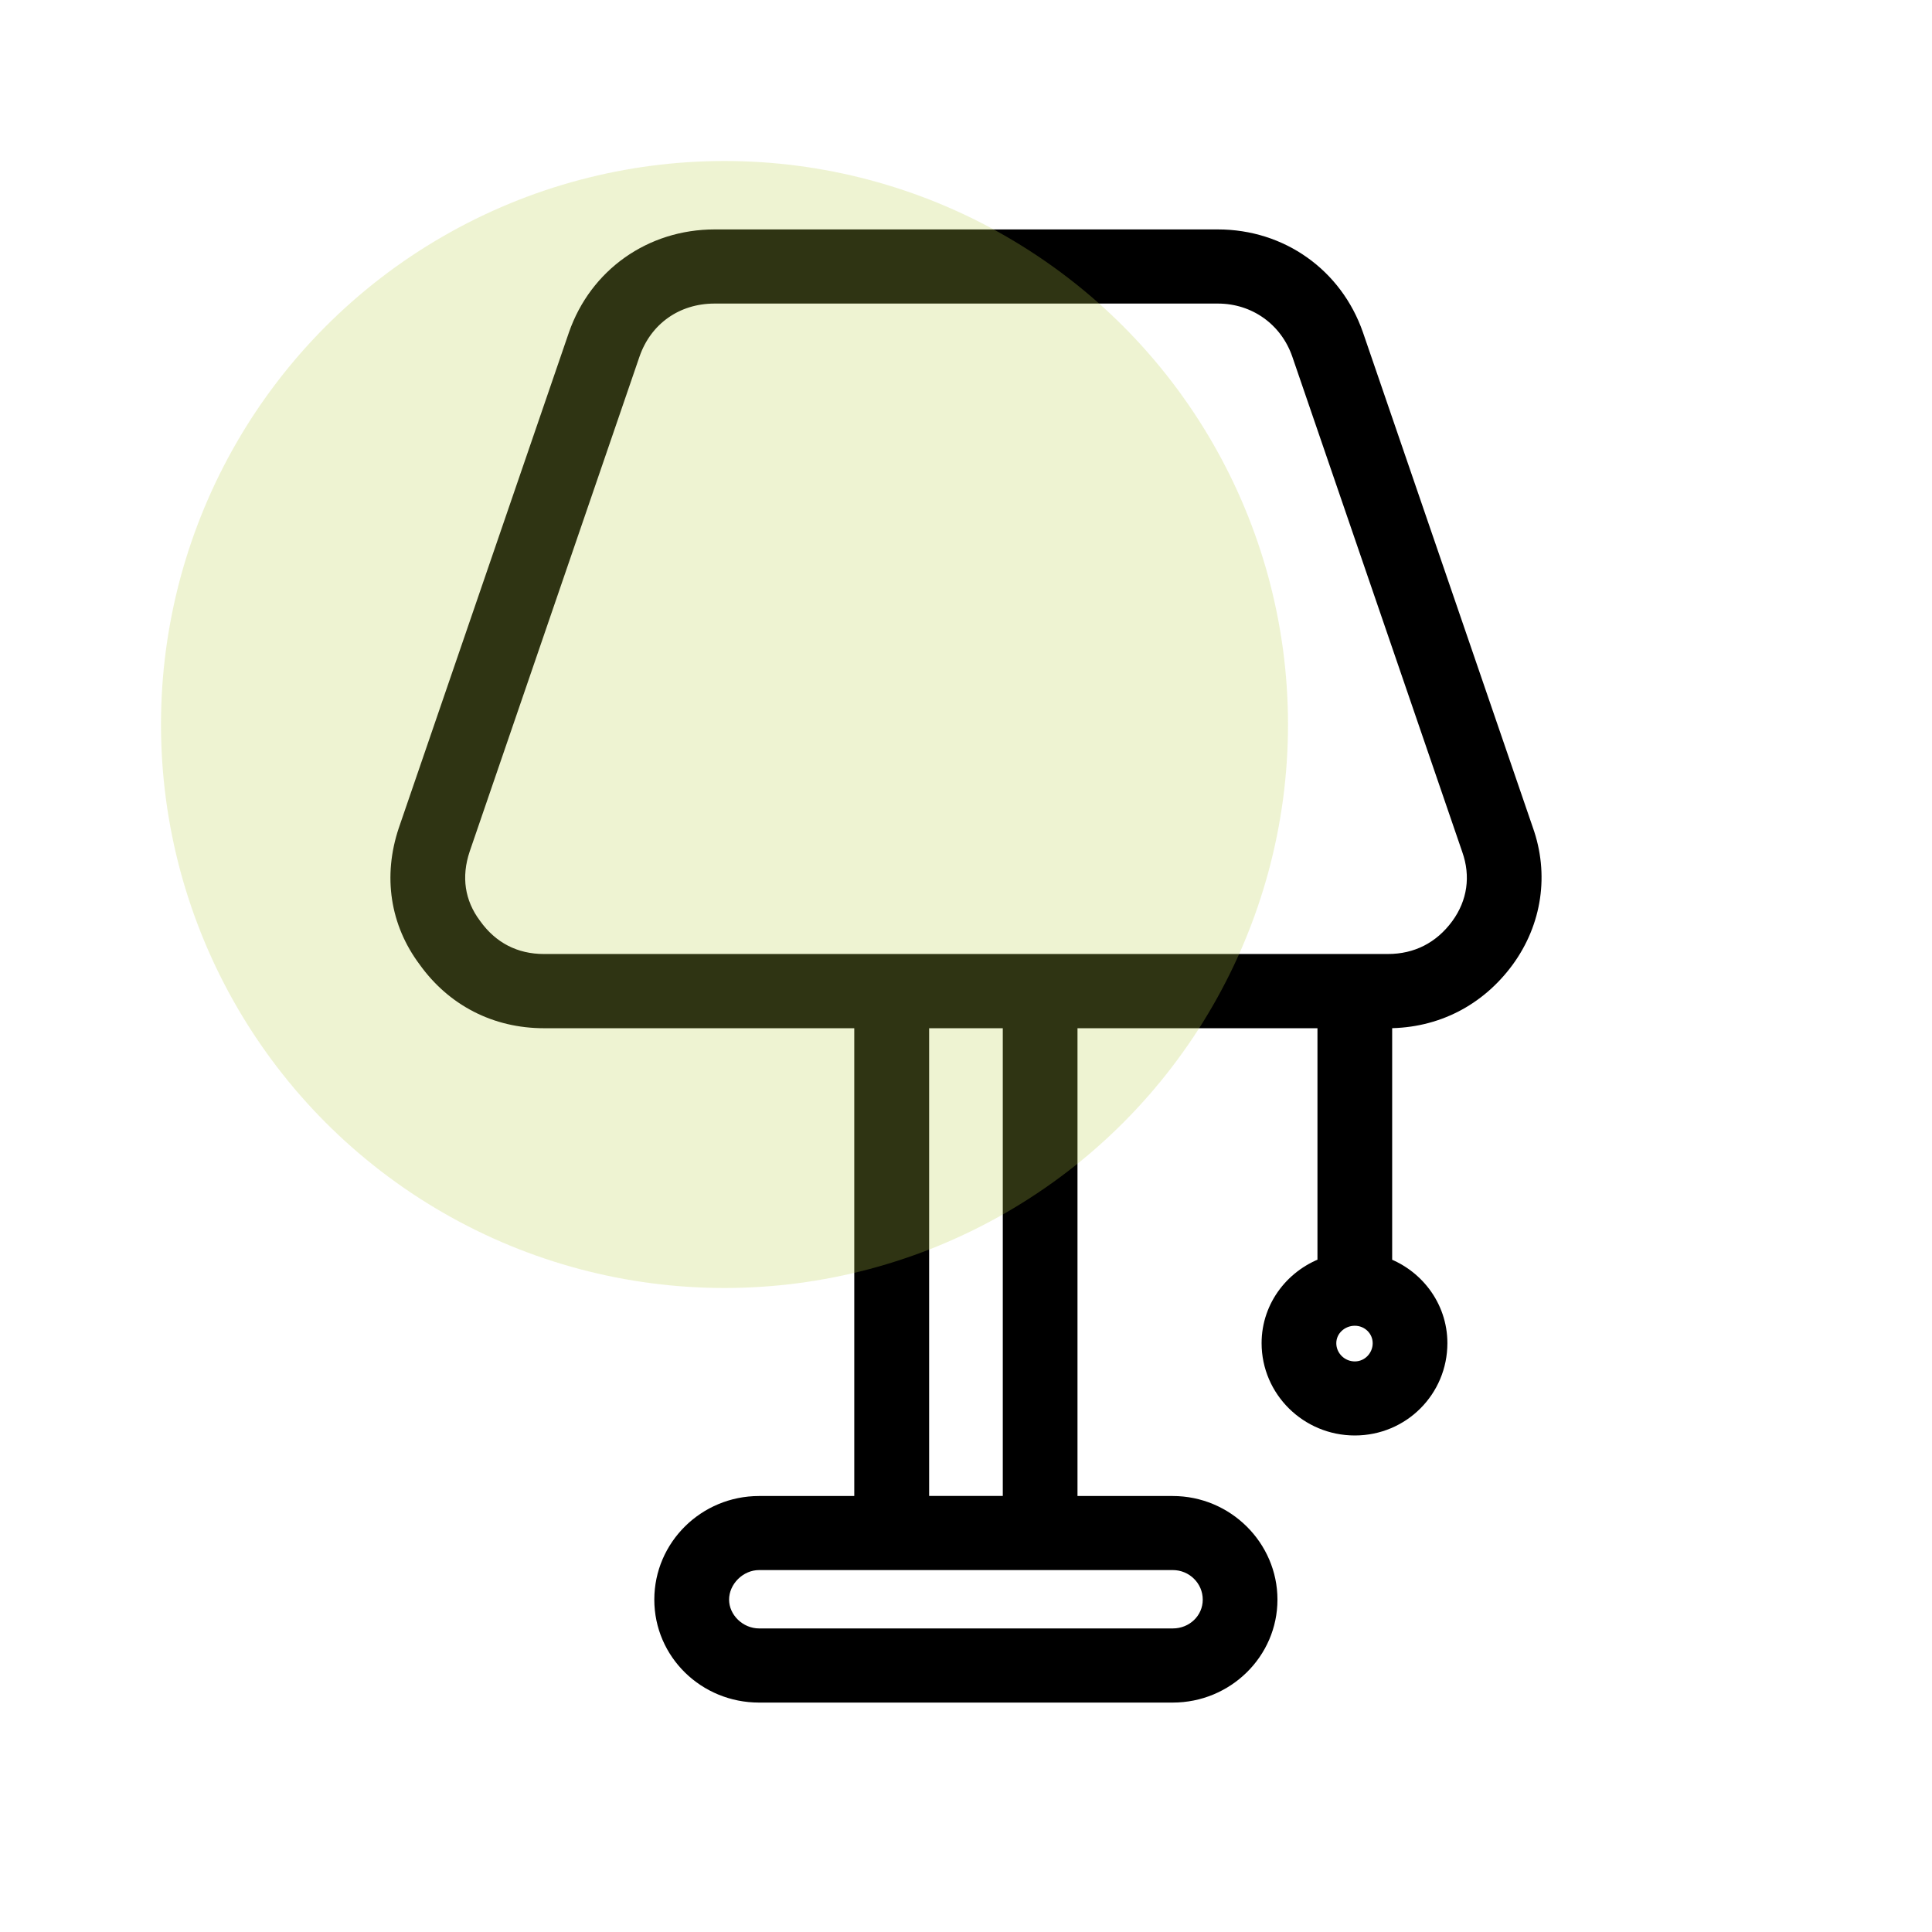
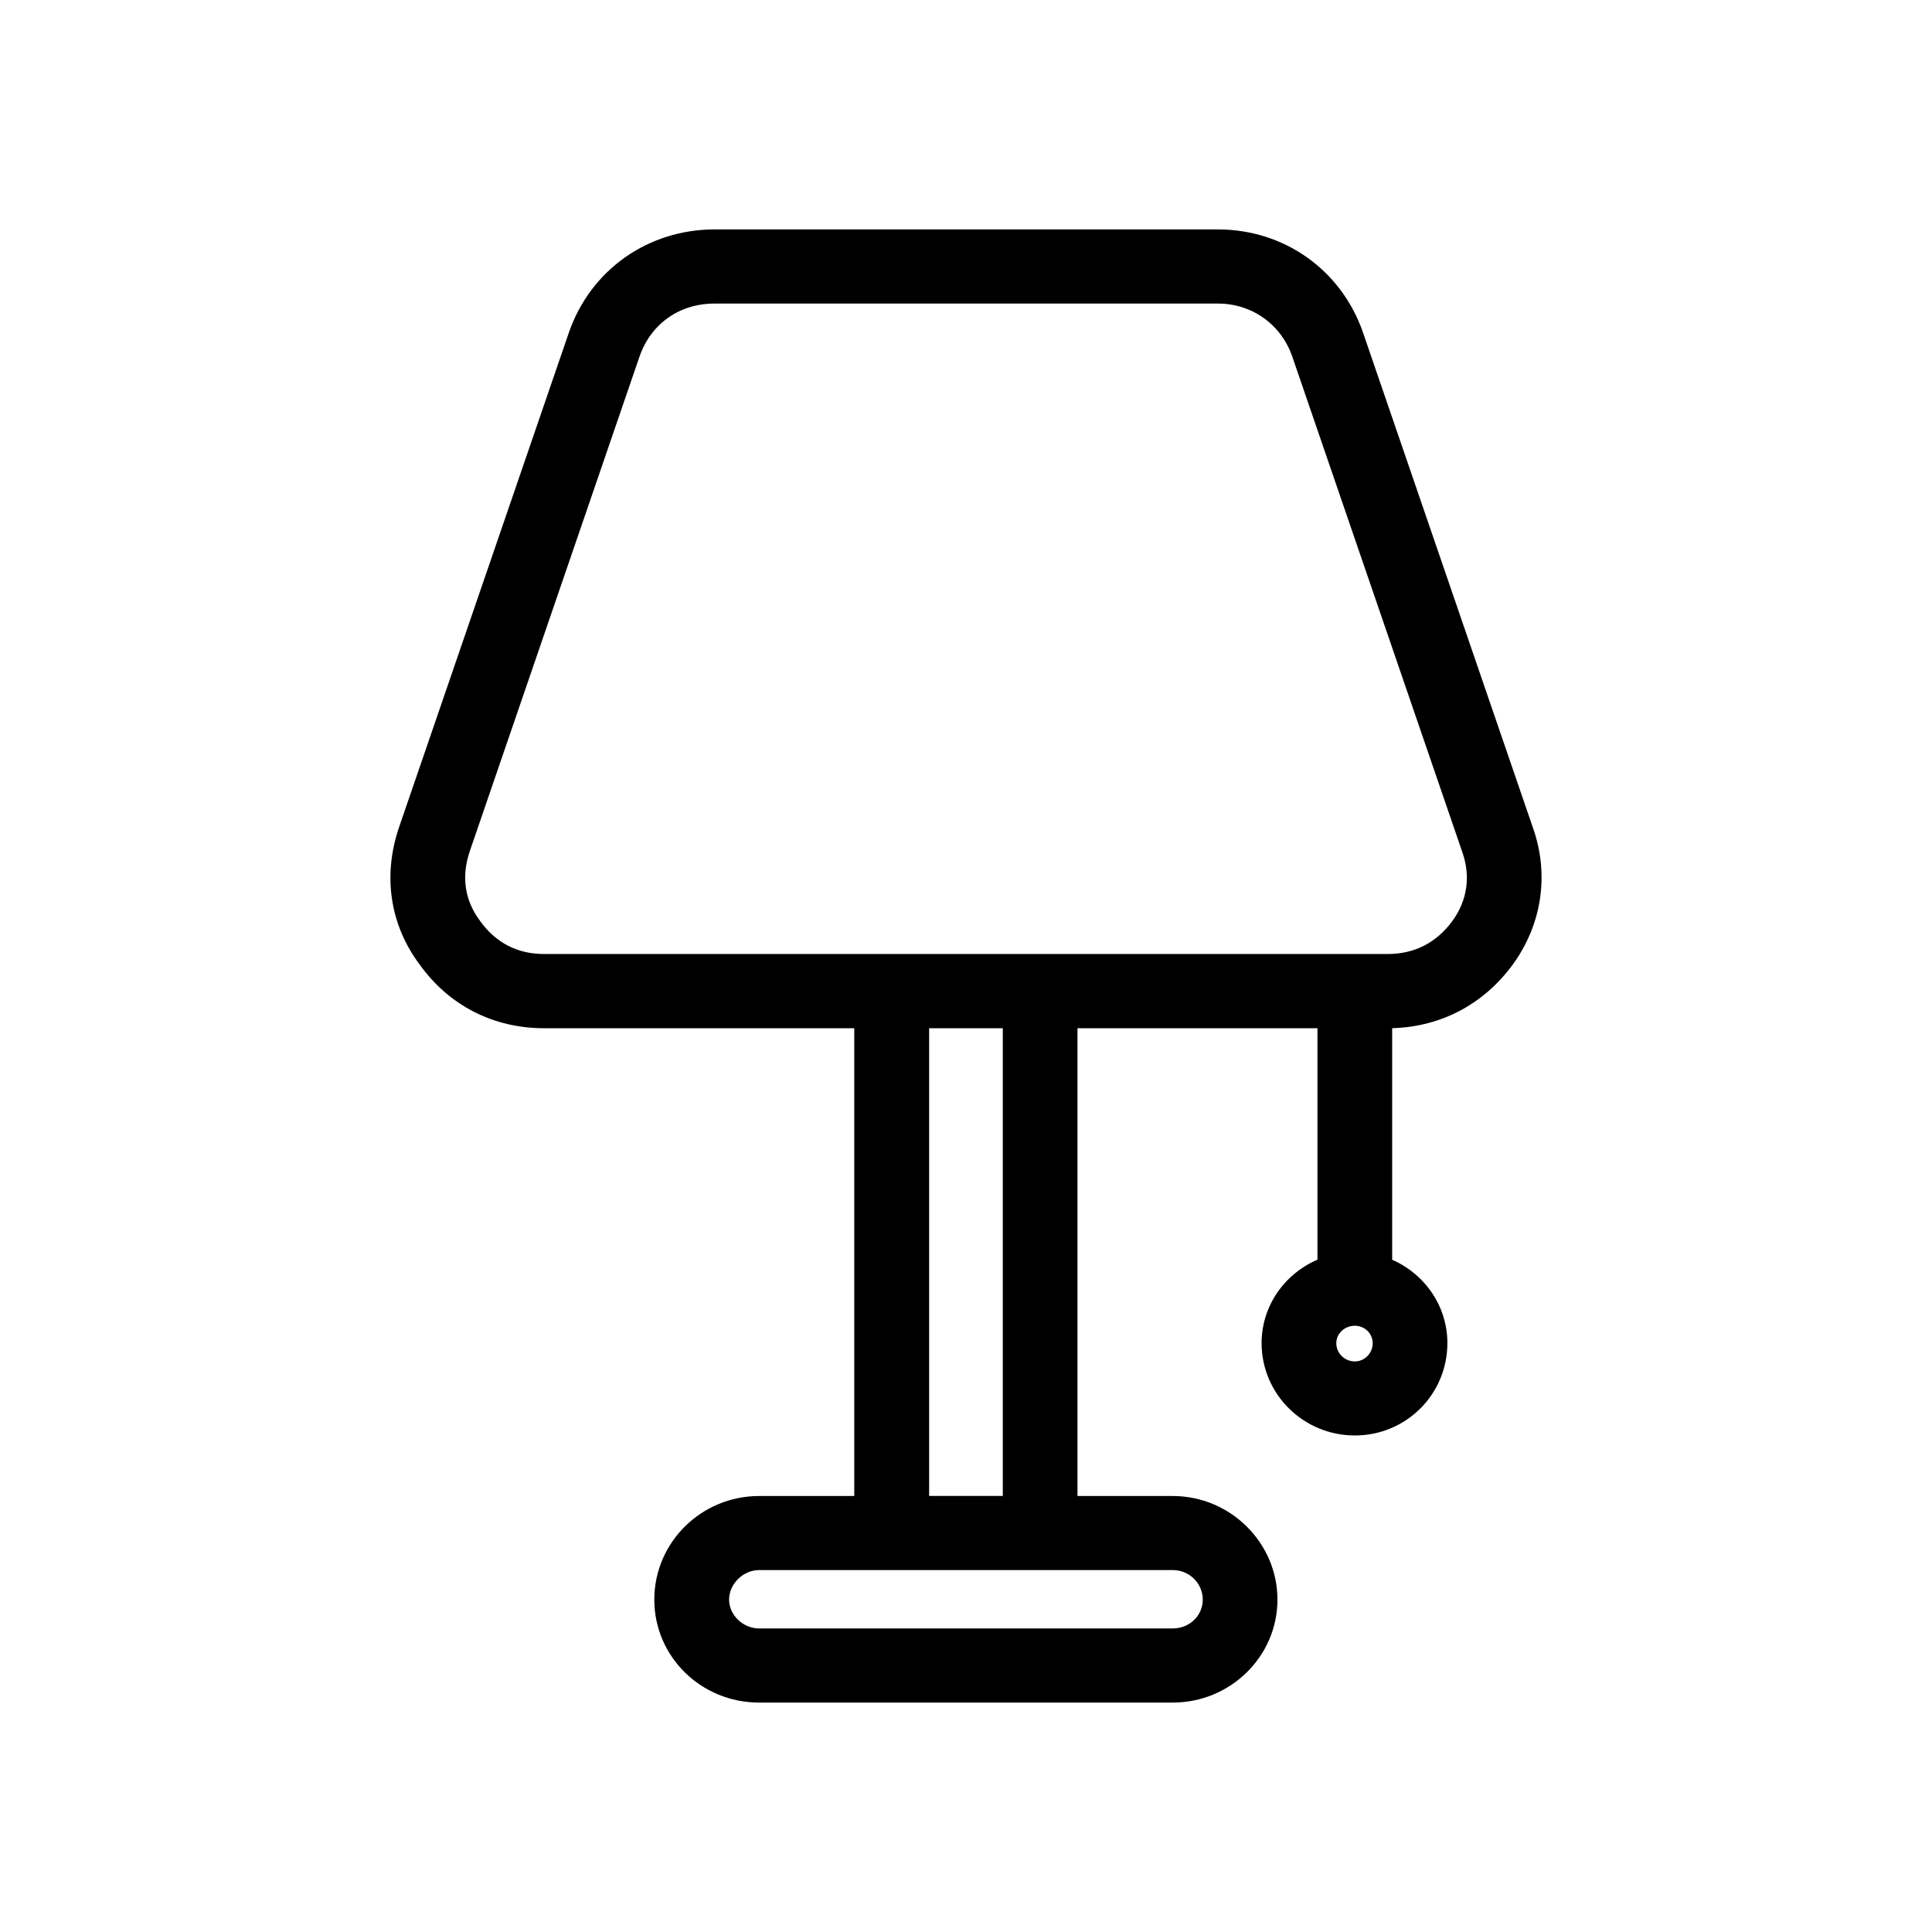
<svg xmlns="http://www.w3.org/2000/svg" fill="none" viewBox="0 0 24 24" height="24" width="24">
  <path stroke-width="0.3" stroke="black" fill="black" d="M18.9 10.329L16.789 4.177C16.54 3.462 15.889 3 15.129 3H8.878C8.112 3 7.458 3.462 7.209 4.179L5.097 10.331C4.91 10.886 4.996 11.443 5.334 11.893C5.67 12.363 6.176 12.623 6.758 12.623H10.762V18.734H9.429C8.794 18.734 8.278 19.244 8.278 19.871C8.278 20.499 8.794 21 9.429 21H14.568C15.203 21 15.719 20.493 15.719 19.871C15.719 19.249 15.203 18.734 14.568 18.734H13.235V12.623H16.516V15.752C16.114 15.882 15.822 16.249 15.822 16.685C15.822 17.235 16.274 17.682 16.83 17.682C17.387 17.682 17.83 17.235 17.83 16.685C17.83 16.25 17.541 15.883 17.144 15.752V12.623H17.24C17.817 12.623 18.325 12.365 18.67 11.895C19.006 11.434 19.09 10.862 18.9 10.329ZM16.83 17.062C16.621 17.062 16.45 16.893 16.45 16.686C16.45 16.479 16.625 16.319 16.83 16.319C17.036 16.319 17.202 16.483 17.202 16.686C17.202 16.889 17.039 17.062 16.83 17.062ZM14.569 19.354C14.857 19.354 15.091 19.586 15.091 19.871C15.091 20.155 14.857 20.379 14.569 20.379H9.43C9.147 20.379 8.907 20.146 8.907 19.871C8.907 19.595 9.147 19.354 9.43 19.354H14.569ZM12.607 18.733H11.392V12.623H12.607V18.733ZM18.162 11.531C17.936 11.839 17.617 12.001 17.24 12.001H6.758C6.381 12.001 6.066 11.84 5.843 11.529C5.623 11.236 5.571 10.89 5.693 10.528L7.803 4.379C7.966 3.911 8.377 3.621 8.877 3.621H15.129C15.616 3.621 16.034 3.919 16.194 4.378L18.306 10.533C18.429 10.879 18.379 11.234 18.162 11.531Z" />
-   <circle fill-opacity="0.25" fill="#BDD34C" r="7" cy="9" cx="9" />
</svg>